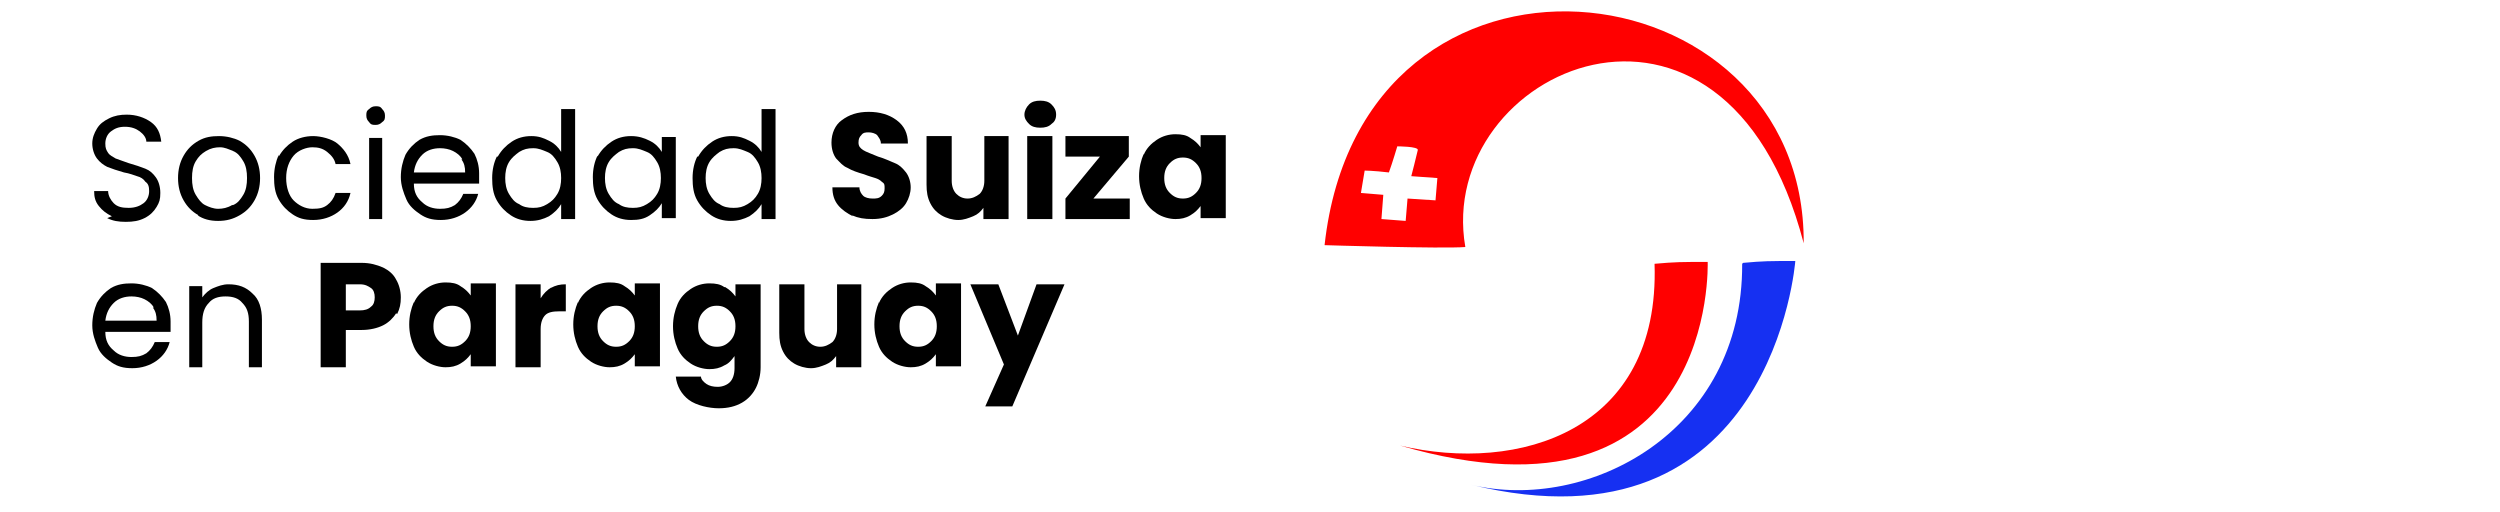
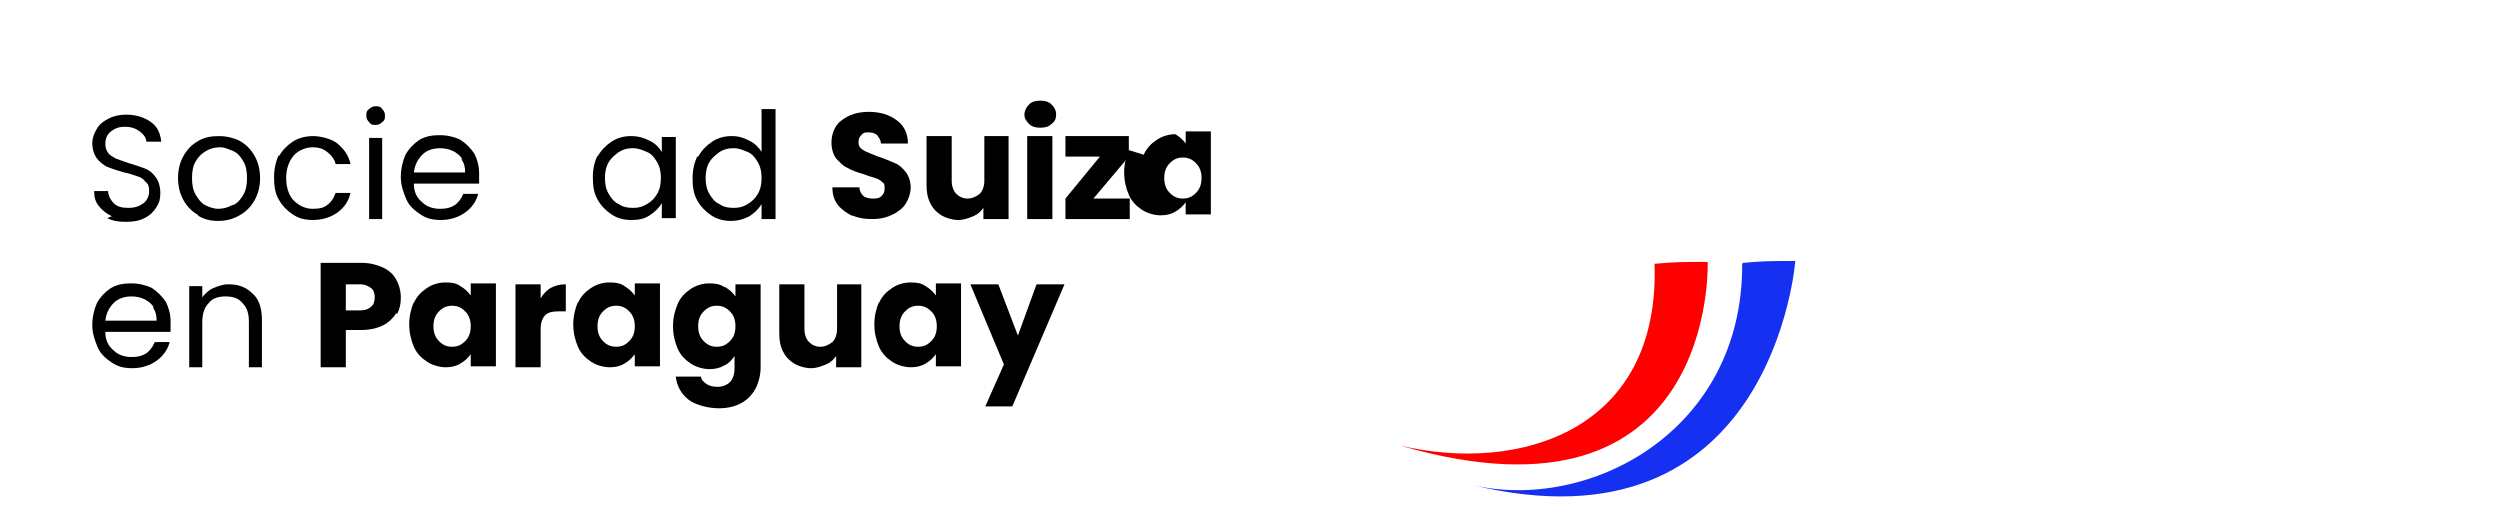
<svg xmlns="http://www.w3.org/2000/svg" id="Layer_1" version="1.1" viewBox="0 0 268.2 54.9">
  <defs>
    <style>
      .st0 {
        isolation: isolate;
      }

      .st1 {
        fill: red;
      }

      .st1, .st2 {
        fill-rule: evenodd;
      }

      .st2 {
        fill: #1630f2;
      }
    </style>
  </defs>
  <g class="st0">
    <path d="M12,23.2c-.6-.3-1-.6-1.4-1.1s-.5-1-.5-1.6h1.5c0,.5.3,1,.6,1.3.4.4.9.5,1.6.5s1.2-.2,1.6-.5c.4-.3.6-.8.6-1.3s-.1-.8-.4-1c-.2-.3-.5-.5-.9-.6-.3-.1-.8-.3-1.4-.4-.7-.2-1.3-.4-1.8-.6-.4-.2-.8-.5-1.1-.9-.3-.4-.5-1-.5-1.6s.2-1.1.5-1.6c.3-.5.7-.8,1.3-1.1.6-.3,1.2-.4,1.9-.4,1,0,1.9.3,2.6.8.7.5,1,1.2,1.1,2.1h-1.6c0-.4-.3-.8-.7-1.1-.4-.3-.9-.5-1.6-.5s-1.1.2-1.5.5c-.4.3-.6.8-.6,1.3s.1.7.3,1c.2.3.5.4.8.6.3.1.8.3,1.4.5.7.2,1.3.4,1.8.6s.8.5,1.1.9c.3.4.5,1,.5,1.7s-.1,1-.4,1.5c-.3.5-.7.9-1.3,1.2s-1.2.4-2,.4-1.4-.1-2-.4Z" />
    <path d="M21.3,23.1c-.7-.4-1.2-.9-1.6-1.6s-.6-1.5-.6-2.4.2-1.7.6-2.4c.4-.7.9-1.2,1.6-1.6.7-.4,1.4-.5,2.2-.5s1.6.2,2.2.5c.7.4,1.2.9,1.6,1.6.4.7.6,1.5.6,2.4s-.2,1.7-.6,2.4-.9,1.2-1.6,1.6c-.7.4-1.4.6-2.3.6s-1.6-.2-2.2-.6ZM25,22c.5-.2.8-.6,1.1-1.1.3-.5.4-1.1.4-1.8s-.1-1.3-.4-1.8c-.3-.5-.6-.9-1.1-1.1s-.9-.4-1.4-.4-1,.1-1.5.4-.8.6-1.1,1.1c-.3.5-.4,1.1-.4,1.8s.1,1.3.4,1.8c.3.5.6.9,1,1.1.4.2.9.4,1.4.4s1-.1,1.5-.4Z" />
    <path d="M29.9,16.8c.4-.7.9-1.2,1.5-1.6.6-.4,1.4-.6,2.2-.6s2,.3,2.6.8,1.2,1.2,1.4,2.2h-1.6c-.1-.5-.4-.9-.9-1.3s-1-.5-1.6-.5-1.5.3-2,.9-.8,1.4-.8,2.4.3,1.9.8,2.4,1.2.9,2,.9,1.2-.1,1.6-.4c.4-.3.7-.7.9-1.3h1.6c-.2.9-.7,1.6-1.4,2.1-.7.5-1.6.8-2.6.8s-1.6-.2-2.2-.6c-.6-.4-1.1-.9-1.5-1.6s-.5-1.5-.5-2.4.2-1.7.5-2.4Z" />
    <path d="M39.6,13.1c-.2-.2-.3-.4-.3-.7s0-.5.3-.7c.2-.2.4-.3.7-.3s.5,0,.7.3c.2.2.3.4.3.7s0,.5-.3.7c-.2.2-.4.3-.7.3s-.5,0-.7-.3ZM41,14.8v8.7h-1.4v-8.7h1.4Z" />
    <path d="M51.4,19.7h-7c0,.9.3,1.5.9,2,.5.5,1.2.7,1.9.7s1.1-.1,1.6-.4c.4-.3.7-.7.9-1.2h1.6c-.2.8-.7,1.5-1.4,2-.7.5-1.6.8-2.6.8s-1.6-.2-2.2-.6-1.2-.9-1.5-1.6-.6-1.5-.6-2.4.2-1.7.5-2.4c.4-.7.9-1.2,1.5-1.6.7-.4,1.4-.5,2.2-.5s1.6.2,2.2.5c.6.4,1.1.9,1.5,1.5.3.6.5,1.3.5,2.1s0,.6,0,.9ZM49.6,17.1c-.2-.4-.6-.7-1-.9-.4-.2-.9-.3-1.4-.3-.7,0-1.4.2-1.9.7-.5.5-.8,1.1-.9,1.9h5.5c0-.6-.1-1-.4-1.4Z" />
-     <path d="M53.4,16.8c.4-.7.9-1.2,1.5-1.6.6-.4,1.3-.6,2.1-.6s1.3.2,1.9.5c.6.3,1,.7,1.3,1.2v-4.6h1.5v11.8h-1.5v-1.6c-.3.5-.7.9-1.3,1.3-.6.3-1.2.5-2,.5s-1.5-.2-2.1-.6c-.6-.4-1.1-.9-1.5-1.6-.4-.7-.5-1.5-.5-2.4s.2-1.7.5-2.3ZM59.8,17.4c-.3-.5-.6-.9-1.1-1.1s-.9-.4-1.5-.4-1,.1-1.5.4c-.4.3-.8.6-1.1,1.1-.3.5-.4,1.1-.4,1.7s.1,1.2.4,1.7c.3.5.6.9,1.1,1.1.4.3.9.4,1.5.4s1-.1,1.5-.4.8-.6,1.1-1.1c.3-.5.4-1.1.4-1.7s-.1-1.2-.4-1.7Z" />
    <path d="M64.1,16.8c.4-.7.9-1.2,1.5-1.6.6-.4,1.3-.6,2.1-.6s1.4.2,2,.5c.6.3,1,.7,1.3,1.2v-1.6h1.5v8.7h-1.5v-1.6c-.3.5-.7.9-1.3,1.3s-1.2.5-2,.5-1.5-.2-2.1-.6c-.6-.4-1.1-.9-1.5-1.6-.4-.7-.5-1.5-.5-2.4s.2-1.7.5-2.3ZM70.5,17.4c-.3-.5-.6-.9-1.1-1.1s-.9-.4-1.5-.4-1,.1-1.5.4c-.4.3-.8.6-1.1,1.1-.3.5-.4,1.1-.4,1.7s.1,1.2.4,1.7c.3.5.6.9,1.1,1.1.4.3.9.4,1.5.4s1-.1,1.5-.4.8-.6,1.1-1.1c.3-.5.4-1.1.4-1.7s-.1-1.2-.4-1.7Z" />
    <path d="M74.9,16.8c.4-.7.9-1.2,1.5-1.6.6-.4,1.3-.6,2.1-.6s1.3.2,1.9.5c.6.3,1,.7,1.3,1.2v-4.6h1.5v11.8h-1.5v-1.6c-.3.5-.7.9-1.3,1.3-.6.3-1.2.5-2,.5s-1.5-.2-2.1-.6c-.6-.4-1.1-.9-1.5-1.6-.4-.7-.5-1.5-.5-2.4s.2-1.7.5-2.3ZM81.3,17.4c-.3-.5-.6-.9-1.1-1.1s-.9-.4-1.5-.4-1,.1-1.5.4c-.4.3-.8.6-1.1,1.1-.3.5-.4,1.1-.4,1.7s.1,1.2.4,1.7c.3.5.6.9,1.1,1.1.4.3.9.4,1.5.4s1-.1,1.5-.4.8-.6,1.1-1.1c.3-.5.4-1.1.4-1.7s-.1-1.2-.4-1.7Z" />
  </g>
  <g class="st0">
    <path d="M91.5,23.2c-.6-.3-1.2-.7-1.6-1.2-.4-.5-.6-1.1-.6-1.9h2.9c0,.4.2.7.4.9.2.2.6.3,1,.3s.7,0,1-.3c.2-.2.3-.4.3-.8s0-.5-.3-.7c-.2-.2-.4-.3-.7-.4-.3-.1-.7-.2-1.2-.4-.7-.2-1.3-.4-1.8-.7-.5-.2-.8-.6-1.2-1-.3-.4-.5-1-.5-1.7,0-1,.4-1.9,1.1-2.4.8-.6,1.7-.9,2.9-.9s2.2.3,3,.9c.8.6,1.2,1.4,1.2,2.5h-2.9c0-.4-.2-.6-.4-.9-.2-.2-.6-.3-.9-.3s-.6,0-.8.3c-.2.2-.3.4-.3.8s.2.6.5.8c.3.2.9.4,1.6.7.7.2,1.3.5,1.8.7s.8.5,1.2,1c.3.4.5,1,.5,1.6s-.2,1.2-.5,1.7-.8.9-1.4,1.2-1.3.5-2.2.5-1.5-.1-2.2-.4Z" />
    <path d="M108.2,14.6v8.9h-2.7v-1.2c-.3.4-.6.7-1.1.9-.5.2-1,.4-1.6.4s-1.3-.2-1.8-.5c-.5-.3-.9-.7-1.2-1.3-.3-.6-.4-1.2-.4-2v-5.2h2.7v4.8c0,.6.2,1.1.5,1.4.3.3.7.5,1.2.5s.9-.2,1.3-.5c.3-.3.5-.8.5-1.4v-4.8h2.7Z" />
    <path d="M110.4,13.3c-.3-.3-.5-.6-.5-1s.2-.8.5-1.1.7-.4,1.2-.4.9.1,1.2.4.5.6.5,1.1-.2.8-.5,1c-.3.3-.7.4-1.2.4s-.9-.1-1.2-.4ZM112.9,14.6v8.9h-2.7v-8.9h2.7Z" />
    <path d="M117.4,21.3h3.8v2.2h-6.9v-2.2l3.7-4.5h-3.7v-2.2h6.8v2.2l-3.8,4.5Z" />
-     <path d="M122.7,16.6c.3-.7.8-1.2,1.4-1.6.6-.4,1.3-.6,2-.6s1.2.1,1.6.4c.5.3.8.6,1.1,1v-1.3h2.7v8.9h-2.7v-1.3c-.3.4-.6.7-1.1,1-.5.3-1,.4-1.6.4s-1.4-.2-2-.6c-.6-.4-1.1-.9-1.4-1.6-.3-.7-.5-1.5-.5-2.4s.2-1.7.5-2.4ZM128.3,17.5c-.4-.4-.8-.6-1.4-.6s-1,.2-1.4.6c-.4.4-.6.9-.6,1.6s.2,1.2.6,1.6c.4.4.8.6,1.4.6s1-.2,1.4-.6.6-.9.6-1.6-.2-1.2-.6-1.6Z" />
+     <path d="M122.7,16.6c.3-.7.8-1.2,1.4-1.6.6-.4,1.3-.6,2-.6c.5.3.8.6,1.1,1v-1.3h2.7v8.9h-2.7v-1.3c-.3.4-.6.7-1.1,1-.5.3-1,.4-1.6.4s-1.4-.2-2-.6c-.6-.4-1.1-.9-1.4-1.6-.3-.7-.5-1.5-.5-2.4s.2-1.7.5-2.4ZM128.3,17.5c-.4-.4-.8-.6-1.4-.6s-1,.2-1.4.6c-.4.4-.6.9-.6,1.6s.2,1.2.6,1.6c.4.4.8.6,1.4.6s1-.2,1.4-.6.6-.9.6-1.6-.2-1.2-.6-1.6Z" />
  </g>
  <g class="st0">
    <path d="M18.3,35.6h-7c0,.9.3,1.5.9,2,.5.5,1.2.7,1.9.7s1.1-.1,1.6-.4c.4-.3.7-.7.9-1.2h1.6c-.2.8-.7,1.5-1.4,2-.7.5-1.6.8-2.6.8s-1.6-.2-2.2-.6-1.2-.9-1.5-1.6-.6-1.5-.6-2.4.2-1.7.5-2.4c.4-.7.9-1.2,1.5-1.6.7-.4,1.4-.5,2.2-.5s1.6.2,2.2.5c.6.4,1.1.9,1.5,1.5.3.6.5,1.3.5,2.1s0,.6,0,.9ZM16.5,33c-.2-.4-.6-.7-1-.9-.4-.2-.9-.3-1.4-.3-.7,0-1.4.2-1.9.7-.5.5-.8,1.1-.9,1.9h5.5c0-.6-.1-1-.4-1.4Z" />
    <path d="M27.1,31.5c.7.6,1,1.6,1,2.8v5.1h-1.4v-4.9c0-.9-.2-1.5-.7-2-.4-.5-1-.7-1.8-.7s-1.4.2-1.8.7c-.5.5-.7,1.2-.7,2.1v4.8h-1.4v-8.7h1.4v1.2c.3-.4.7-.8,1.2-1,.5-.2,1-.4,1.6-.4,1.1,0,1.9.3,2.6,1Z" />
  </g>
  <g class="st0">
    <path d="M42.5,33.6c-.3.5-.8,1-1.4,1.3-.6.3-1.4.5-2.3.5h-1.7v4h-2.7v-11.2h4.4c.9,0,1.6.2,2.3.5.6.3,1.1.7,1.4,1.3.3.5.5,1.2.5,1.9s-.1,1.2-.4,1.8ZM39.8,32.9c.3-.2.4-.6.4-1s-.1-.8-.4-1c-.3-.2-.6-.4-1.2-.4h-1.5v2.8h1.5c.5,0,.9-.1,1.2-.4Z" />
    <path d="M44.4,32.5c.3-.7.8-1.2,1.4-1.6.6-.4,1.3-.6,2-.6s1.2.1,1.6.4c.5.3.8.6,1.1,1v-1.3h2.7v8.9h-2.7v-1.3c-.3.4-.6.7-1.1,1-.5.3-1,.4-1.6.4s-1.4-.2-2-.6c-.6-.4-1.1-.9-1.4-1.6-.3-.7-.5-1.5-.5-2.4s.2-1.7.5-2.4ZM49.9,33.4c-.4-.4-.8-.6-1.4-.6s-1,.2-1.4.6c-.4.4-.6.9-.6,1.6s.2,1.2.6,1.6c.4.4.8.6,1.4.6s1-.2,1.4-.6.6-.9.6-1.6-.2-1.2-.6-1.6Z" />
    <path d="M59.1,30.9c.5-.3,1-.4,1.6-.4v2.9h-.7c-.7,0-1.2.1-1.5.4s-.5.8-.5,1.5v4.1h-2.7v-8.9h2.7v1.5c.3-.5.7-.9,1.2-1.2Z" />
    <path d="M62,32.5c.3-.7.8-1.2,1.4-1.6.6-.4,1.3-.6,2-.6s1.2.1,1.6.4c.5.3.8.6,1.1,1v-1.3h2.7v8.9h-2.7v-1.3c-.3.4-.6.7-1.1,1-.5.3-1,.4-1.6.4s-1.4-.2-2-.6c-.6-.4-1.1-.9-1.4-1.6-.3-.7-.5-1.5-.5-2.4s.2-1.7.5-2.4ZM67.5,33.4c-.4-.4-.8-.6-1.4-.6s-1,.2-1.4.6c-.4.4-.6.9-.6,1.6s.2,1.2.6,1.6c.4.4.8.6,1.4.6s1-.2,1.4-.6.6-.9.6-1.6-.2-1.2-.6-1.6Z" />
    <path d="M77.8,30.8c.5.3.8.6,1.1,1v-1.3h2.7v8.9c0,.8-.2,1.6-.5,2.2s-.8,1.2-1.5,1.6c-.7.4-1.5.6-2.5.6s-2.4-.3-3.2-.9-1.3-1.5-1.4-2.5h2.7c0,.3.3.6.6.8.3.2.7.3,1.2.3s1-.2,1.3-.5c.3-.3.5-.8.5-1.5v-1.3c-.3.4-.6.8-1.1,1-.5.3-1,.4-1.6.4s-1.4-.2-2-.6c-.6-.4-1.1-.9-1.4-1.6-.3-.7-.5-1.5-.5-2.4s.2-1.7.5-2.4c.3-.7.8-1.2,1.4-1.6.6-.4,1.3-.6,2-.6s1.2.1,1.6.4ZM78.3,33.4c-.4-.4-.8-.6-1.4-.6s-1,.2-1.4.6c-.4.4-.6.9-.6,1.6s.2,1.2.6,1.6c.4.4.8.6,1.4.6s1-.2,1.4-.6.6-.9.6-1.6-.2-1.2-.6-1.6Z" />
    <path d="M92.4,30.5v8.9h-2.7v-1.2c-.3.4-.6.7-1.1.9-.5.2-1,.4-1.6.4s-1.3-.2-1.8-.5c-.5-.3-.9-.7-1.2-1.3-.3-.6-.4-1.2-.4-2v-5.2h2.7v4.8c0,.6.2,1.1.5,1.4.3.3.7.5,1.2.5s.9-.2,1.3-.5c.3-.3.5-.8.5-1.4v-4.8h2.7Z" />
    <path d="M94.3,32.5c.3-.7.8-1.2,1.4-1.6.6-.4,1.3-.6,2-.6s1.2.1,1.6.4c.5.3.8.6,1.1,1v-1.3h2.7v8.9h-2.7v-1.3c-.3.4-.6.7-1.1,1-.5.3-1,.4-1.6.4s-1.4-.2-2-.6c-.6-.4-1.1-.9-1.4-1.6-.3-.7-.5-1.5-.5-2.4s.2-1.7.5-2.4ZM99.9,33.4c-.4-.4-.8-.6-1.4-.6s-1,.2-1.4.6c-.4.4-.6.9-.6,1.6s.2,1.2.6,1.6c.4.4.8.6,1.4.6s1-.2,1.4-.6.6-.9.6-1.6-.2-1.2-.6-1.6Z" />
    <path d="M114.2,30.5l-5.6,13.1h-2.9l2-4.5-3.6-8.6h3l2.1,5.5,2-5.5h2.9Z" />
  </g>
  <g>
-     <path class="st1" d="M142.1,26.3s12.7.4,15.1.2c-3.3-19,27.8-33,36.3-.4.2-30.3-47.4-36-51.4.2ZM154.1,21.5l-3.1-.2-.2,2.4-2.6-.2.2-2.6-2.4-.2.4-2.4s.9,0,2.6.2c.4-1.1.9-2.8.9-2.8,0,0,2.3,0,2.2.4-.1.5-.7,2.8-.7,2.8l2.8.2-.2,2.4Z" />
    <path class="st1" d="M177.5,28.3c.6,18-14.6,22.5-27.3,19.5,34.1,9.9,33-19.7,33-19.7-2.9,0-3.4,0-5.7.2Z" />
    <path class="st2" d="M186.9,28.3c.1,18.1-16.6,26.7-29.1,23.7,32.4,7.9,34.8-24,34.8-24-2.8,0-3.4,0-5.6.2Z" />
  </g>
</svg>